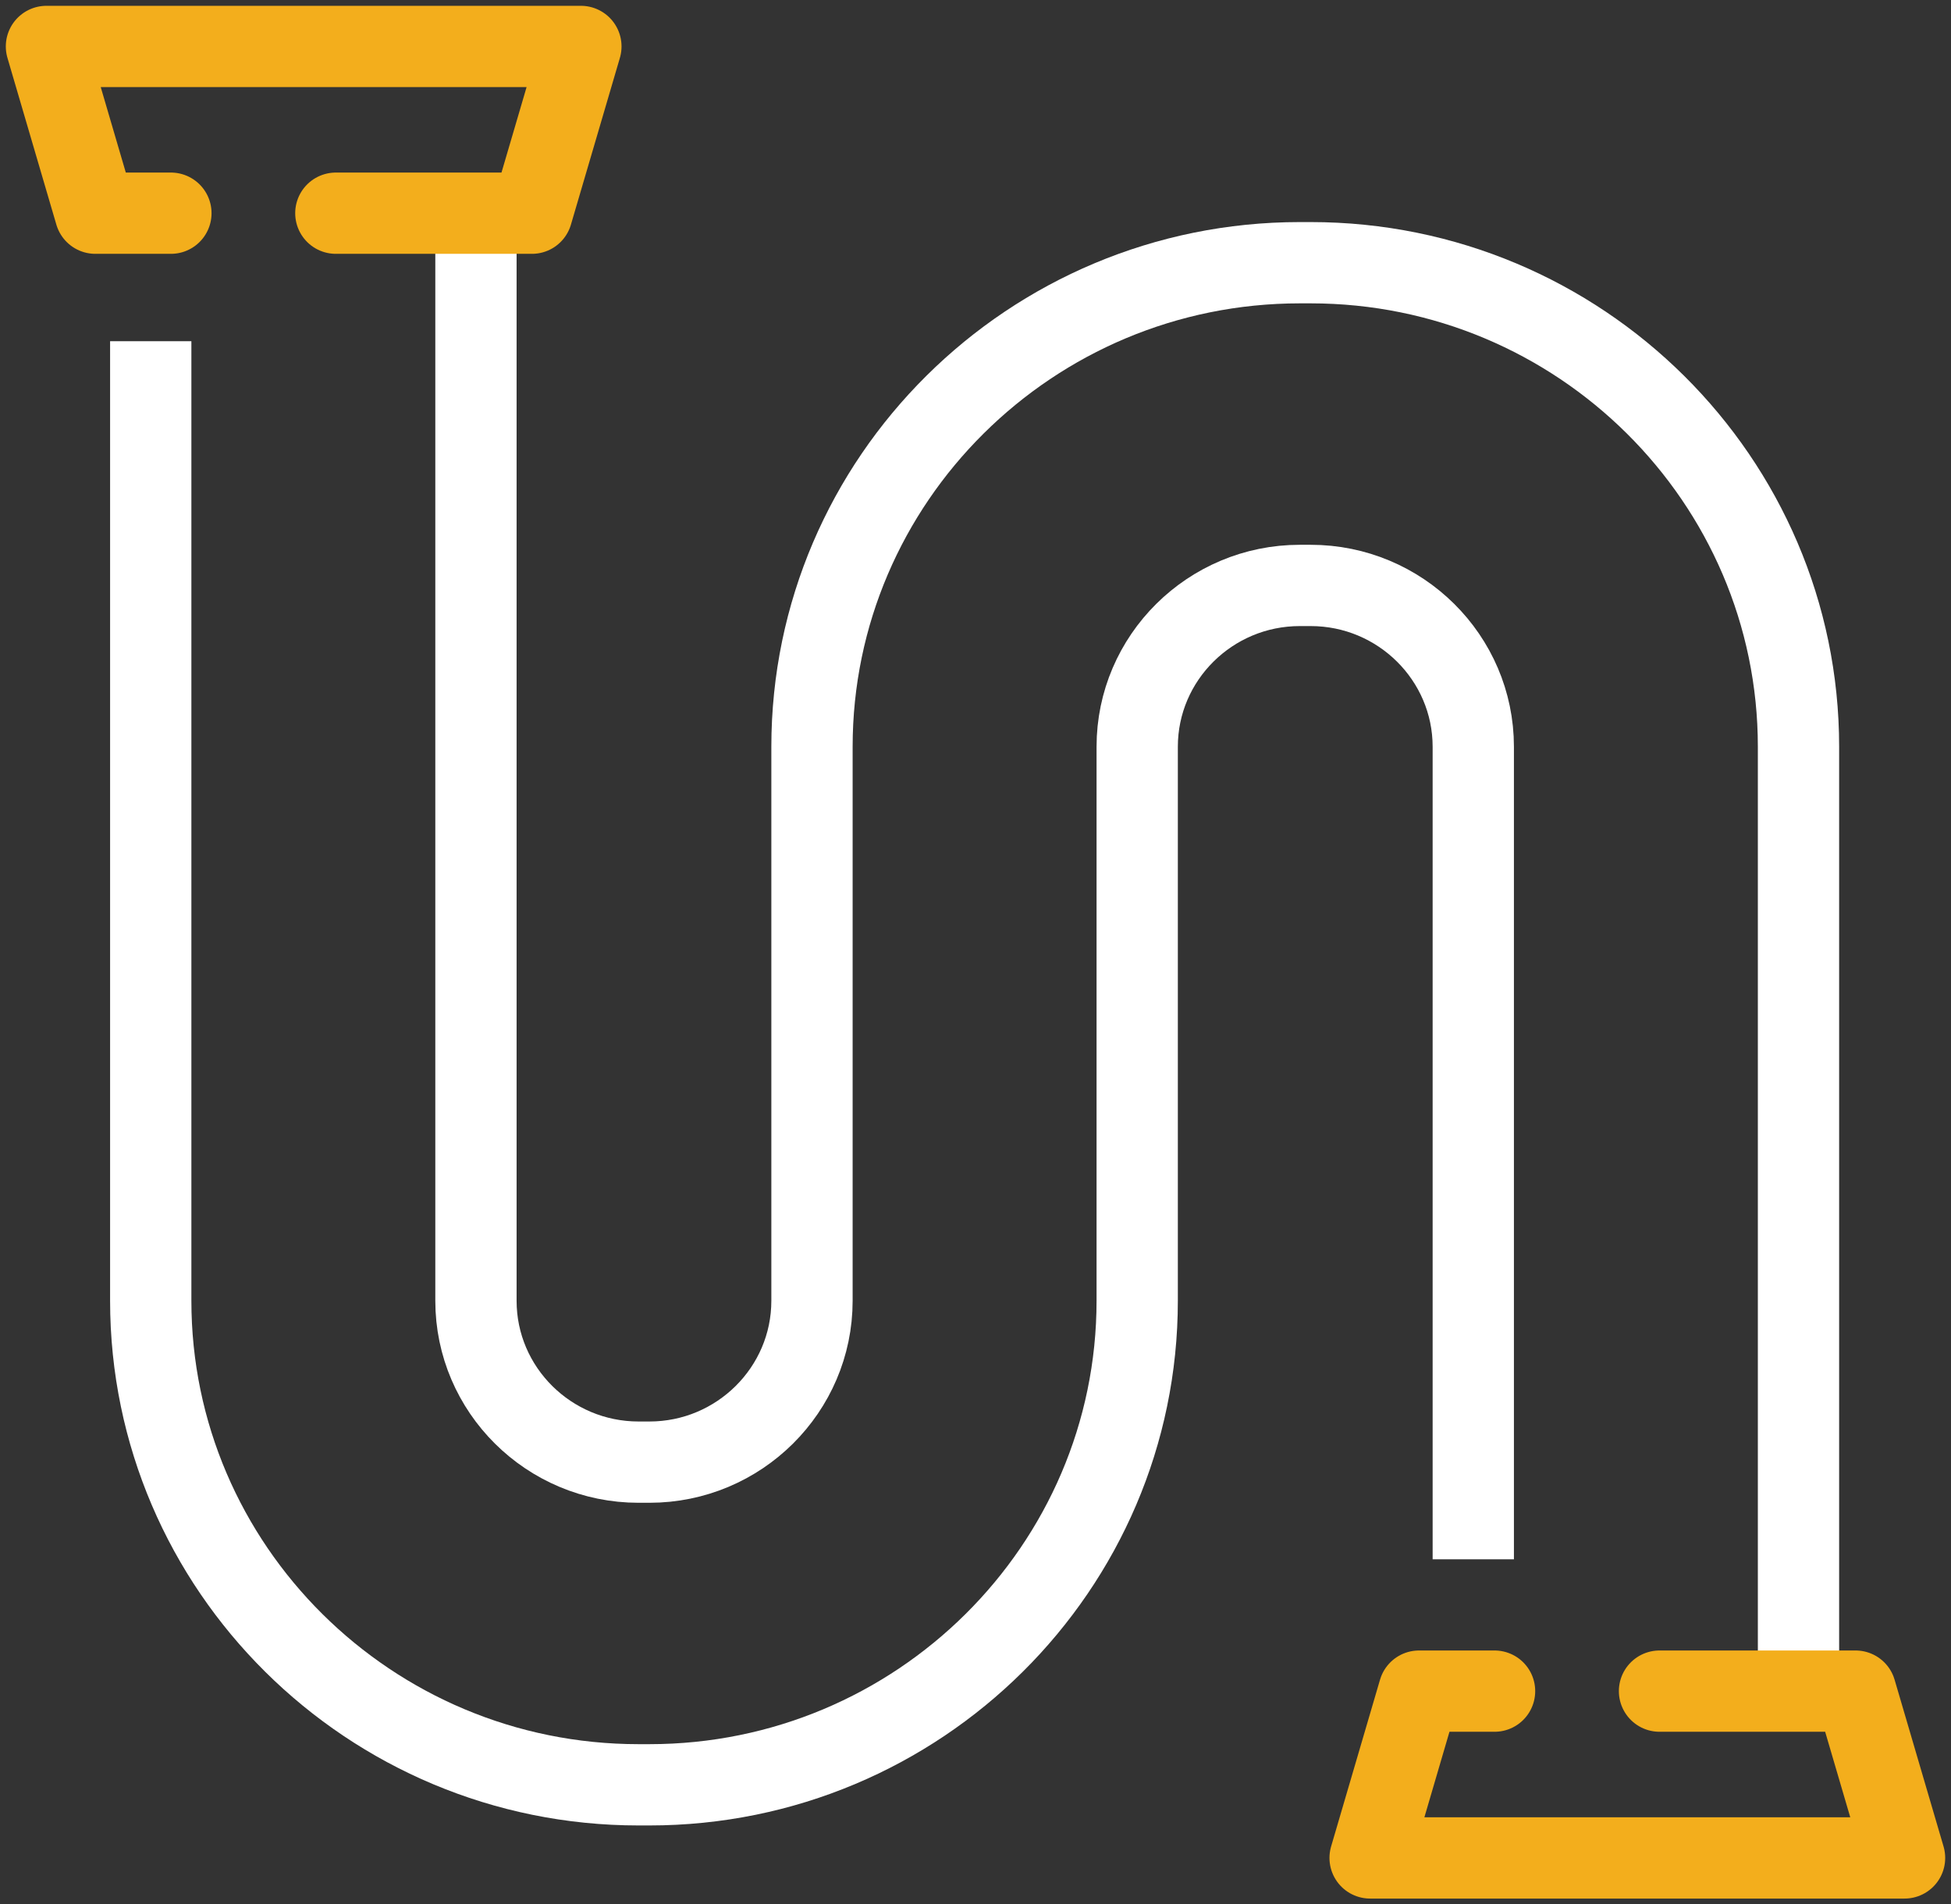
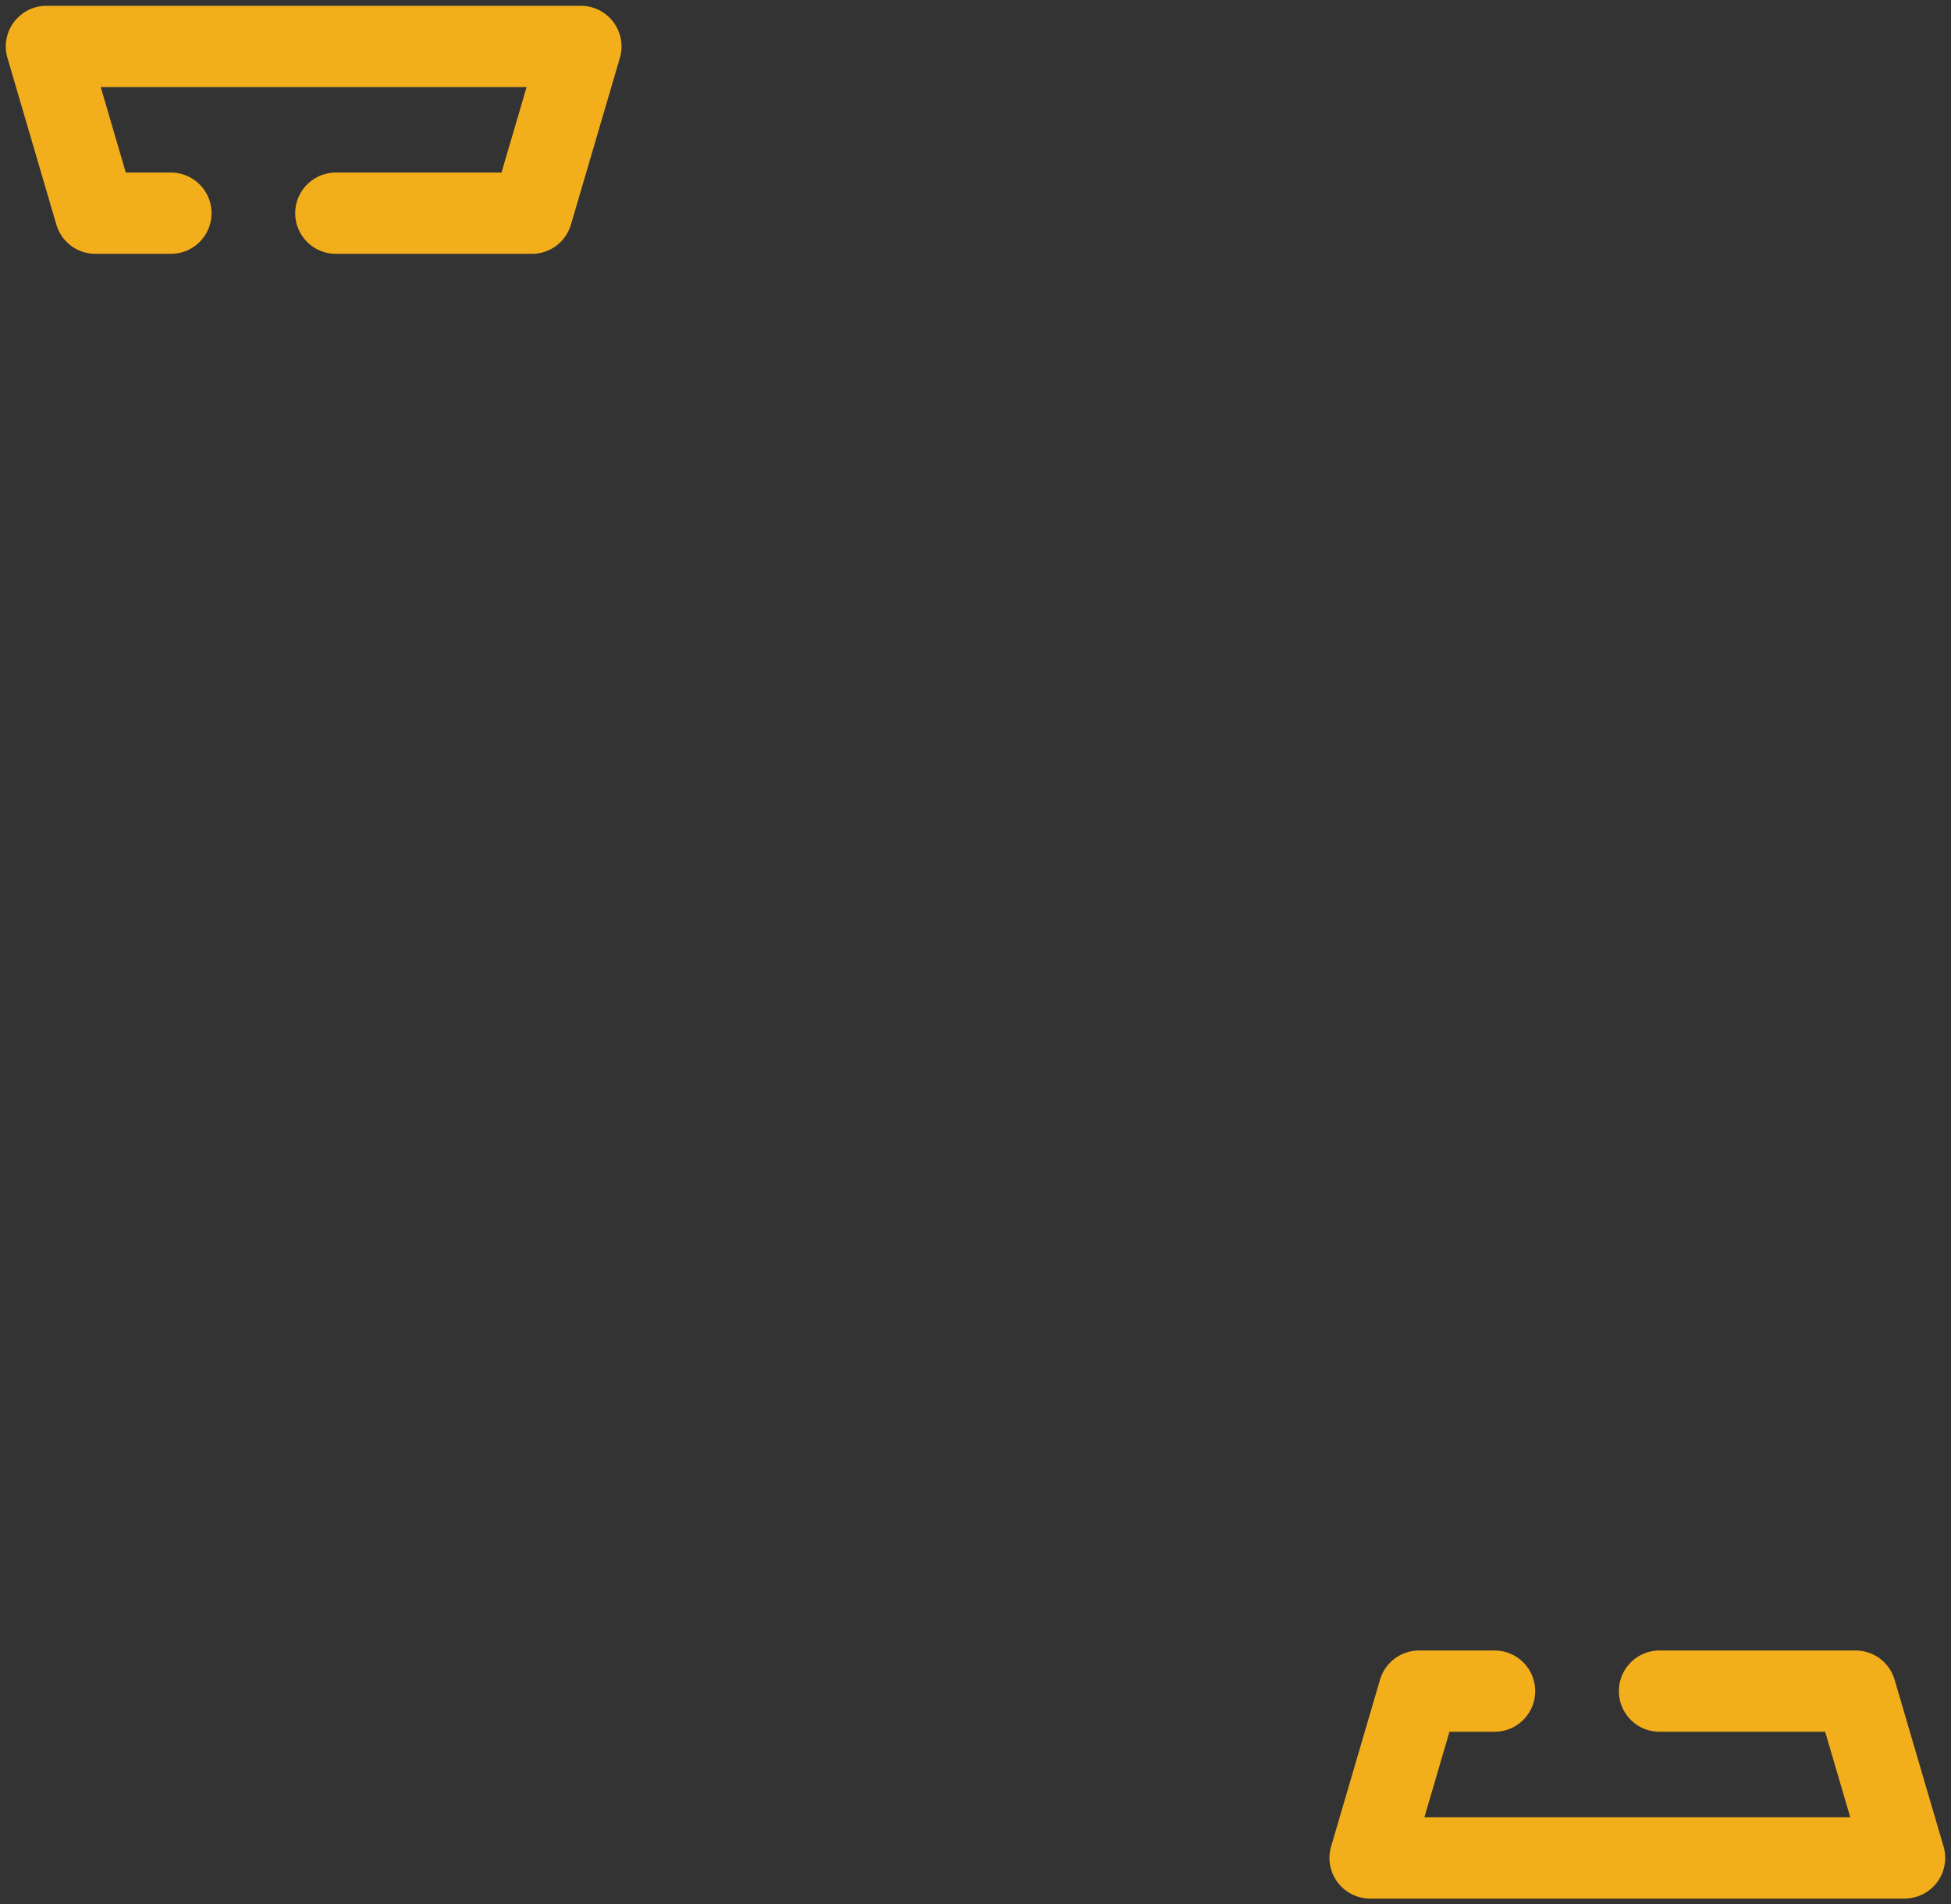
<svg xmlns="http://www.w3.org/2000/svg" viewBox="0 0 42 41">
  <rect x="0" y="0" width="42" height="41" fill="#333333" stroke="none" />
  <g fill="none" fill-rule="evenodd" stroke-width="1.75" transform="translate(1 1)">
    <g stroke="#FFF" transform="translate(2.245 3.59)">
-       <path d="M35.472,31.52 L35.472,11.487 C35.472,5.741 30.761,1.066 24.97,1.066 L24.737,1.066 C18.946,1.066 14.235,5.741 14.235,11.487 L14.235,23.415 C14.235,25.33 12.665,26.889 10.735,26.889 L10.502,26.889 C8.571,26.889 7.001,25.33 7.001,23.415 L7.001,0" />
-       <path d="M28.471,28.981 L28.471,11.487 C28.471,9.572 26.9,8.014 24.97,8.014 L24.737,8.014 C22.807,8.014 21.236,9.572 21.236,11.487 L21.236,23.415 C21.236,29.161 16.525,33.836 10.735,33.836 L10.502,33.836 C4.711,33.836 0,29.161 0,23.415 L0,2.756" />
-     </g>
+       </g>
    <polyline stroke="#F3AE1C" stroke-linecap="round" stroke-linejoin="round" points="6.23 3.59 10.451 3.59 11.505 0 0 0 1.053 3.59 2.679 3.59" />
    <polyline stroke="#F3AE1C" stroke-linecap="round" stroke-linejoin="round" points="34.725 35.409 38.946 35.409 40 39 28.495 39 29.548 35.409 31.174 35.409" />
  </g>
</svg>